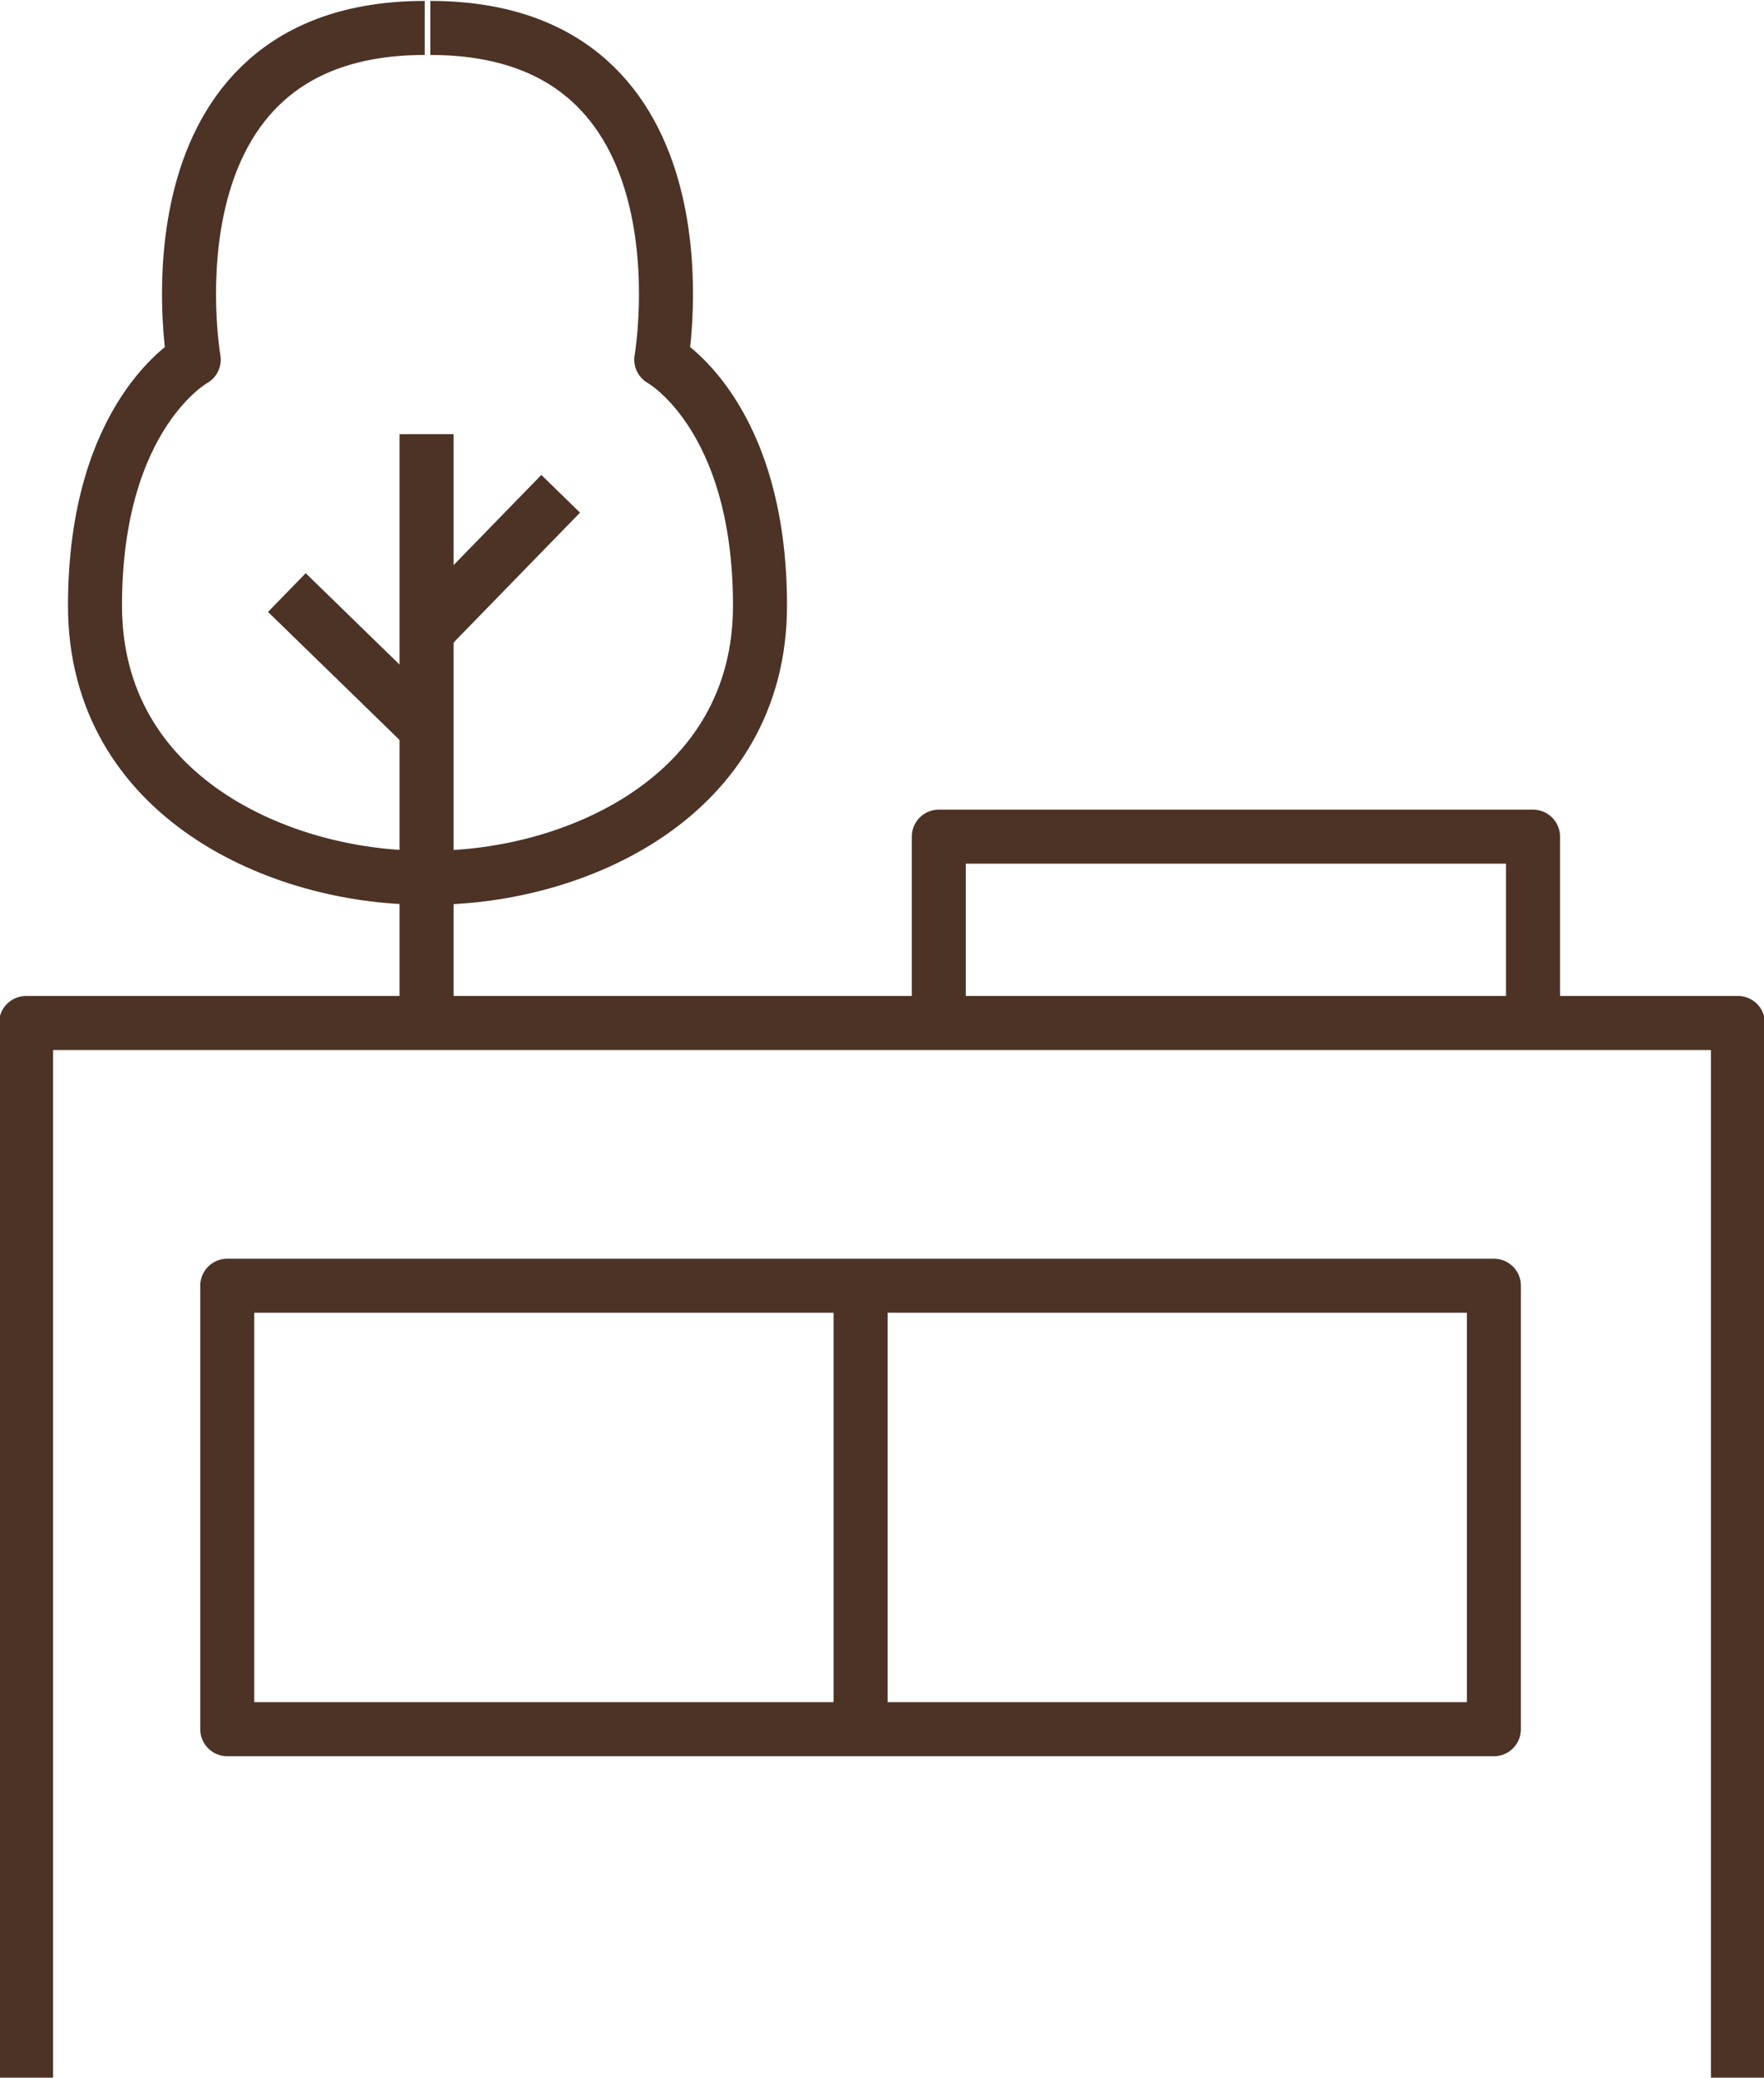
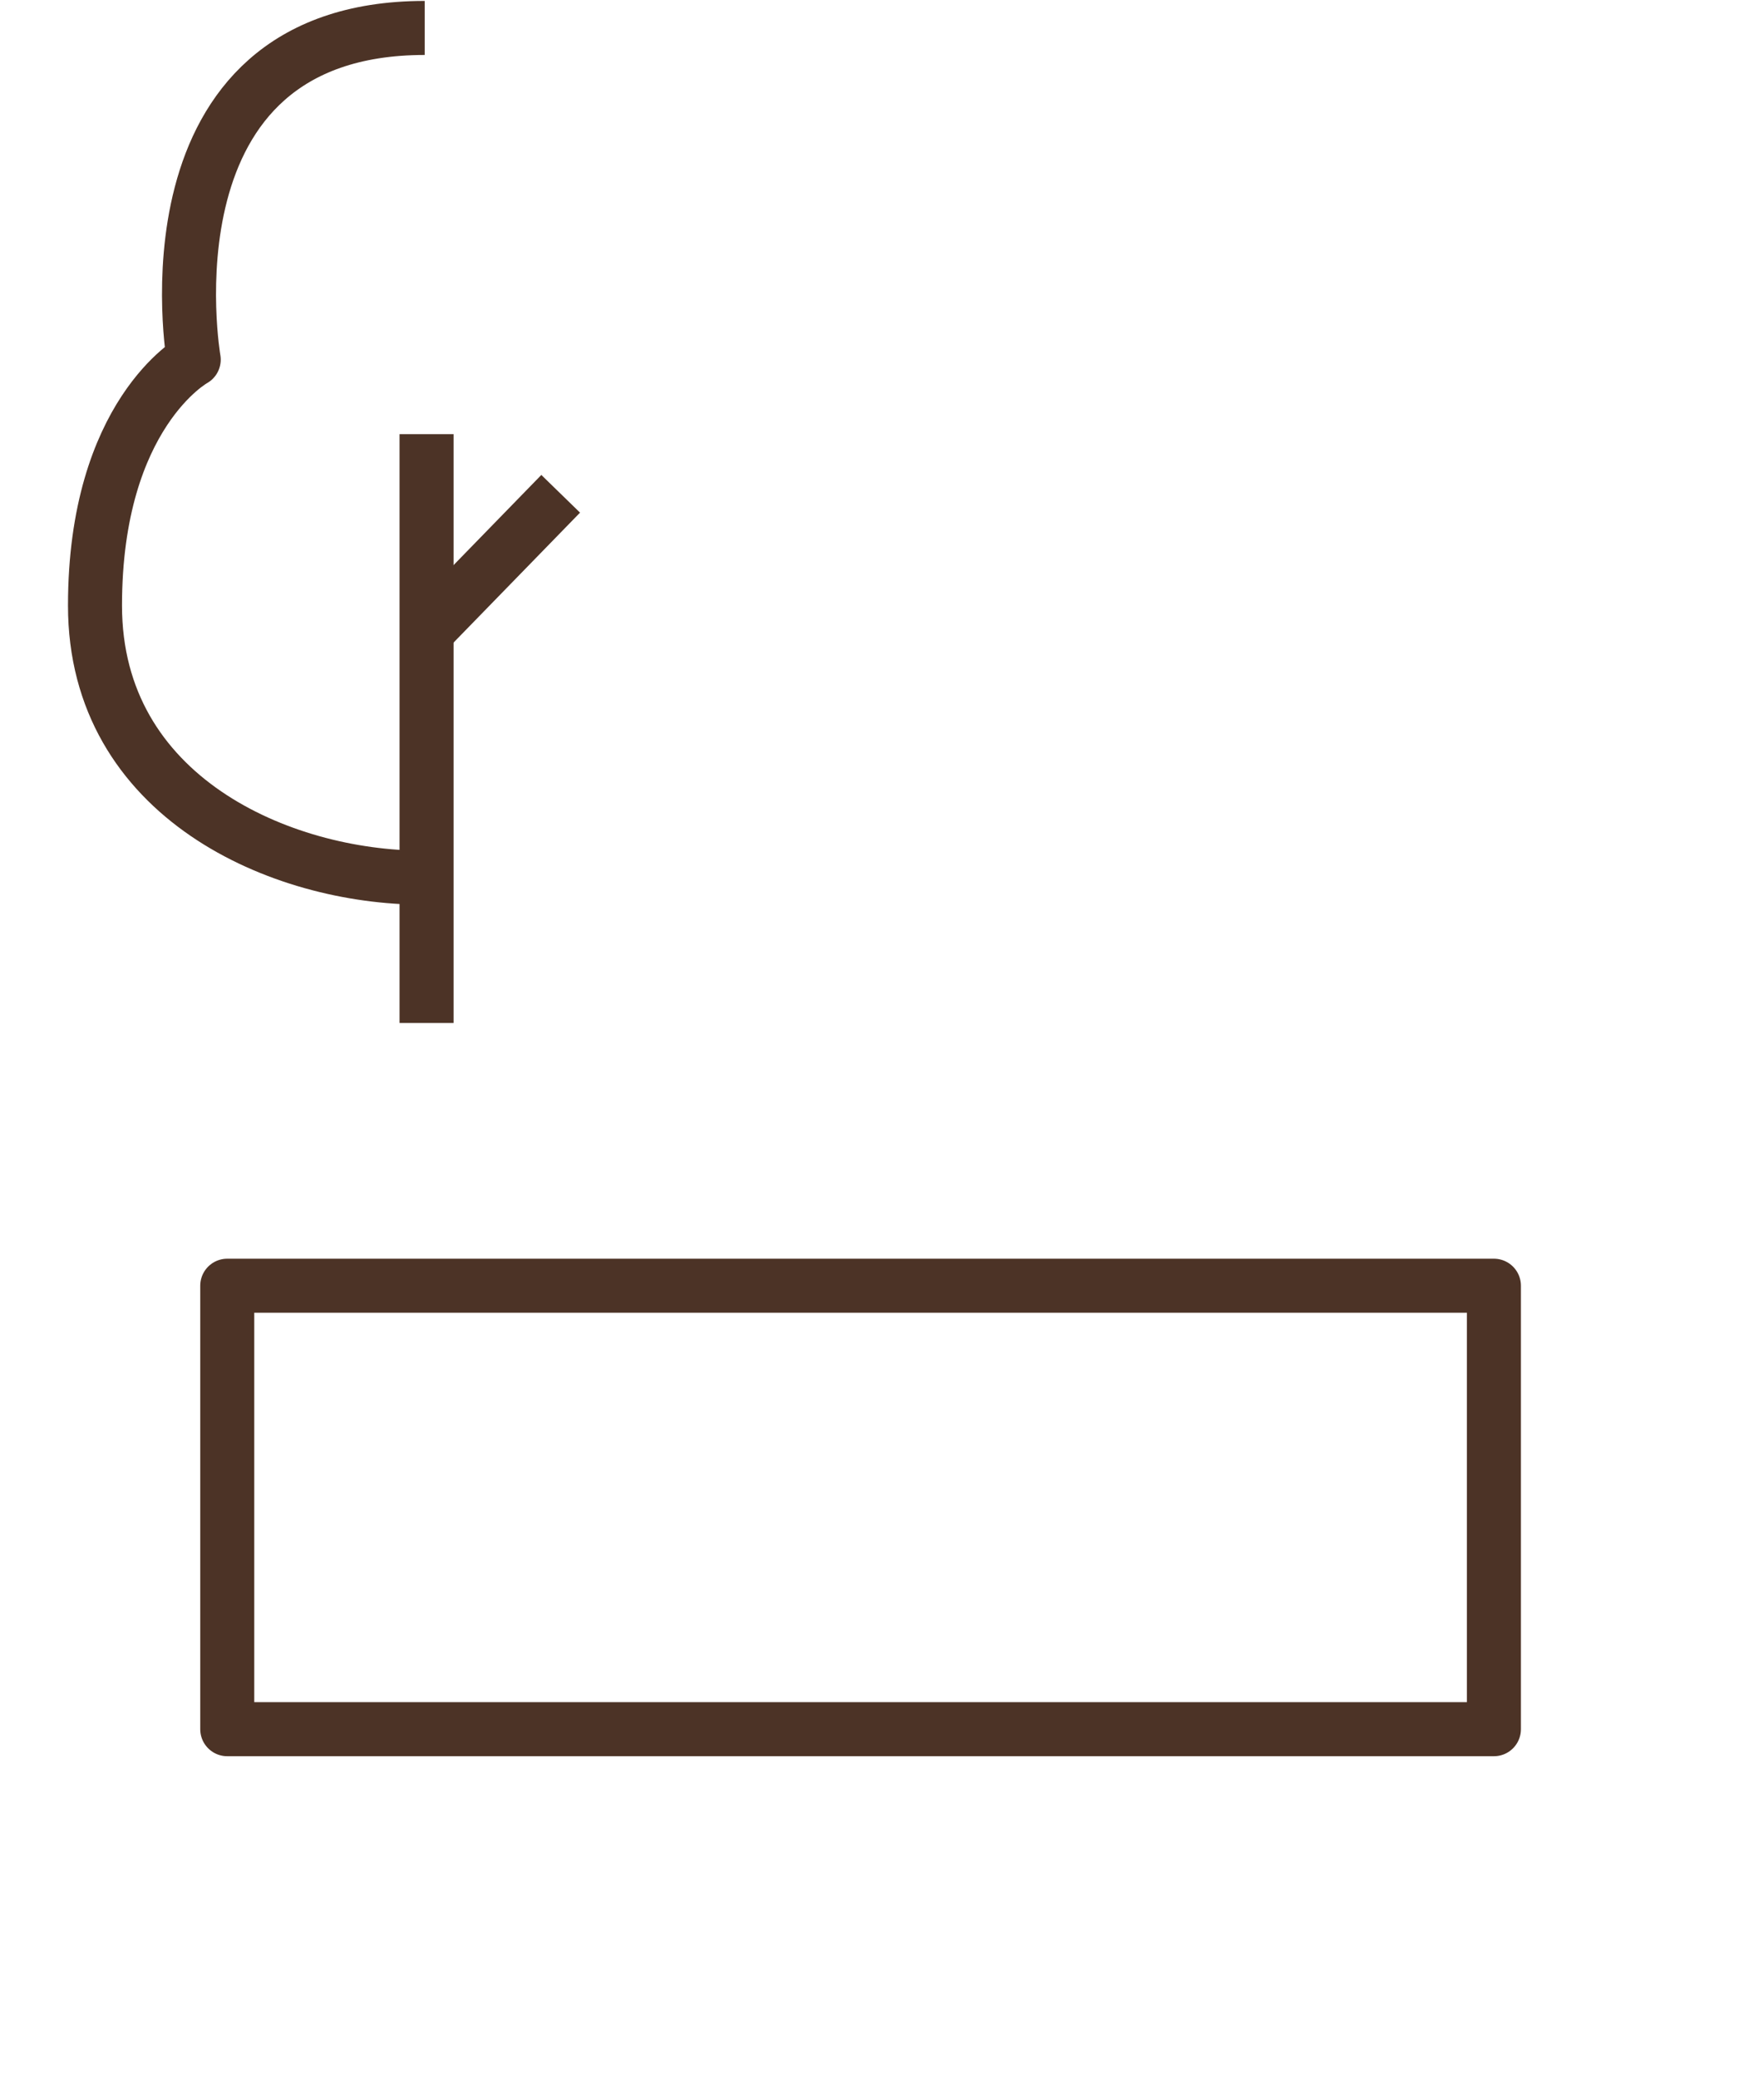
<svg xmlns="http://www.w3.org/2000/svg" version="1.1" viewBox="0 0 94.7 111.5">
  <defs>
    <style>
      .cls-1 {
        fill: none;
        stroke: #4c3326;
        stroke-linejoin: round;
        stroke-width: 2.9px;
      }
    </style>
  </defs>
  <g>
    <g id="_レイヤー_1" data-name="レイヤー_1">
      <g>
        <g>
          <line class="cls-1" x1="22.9" y1="23.3" x2="22.9" y2="54.9" />
-           <line class="cls-1" x1="15.4" y1="31.8" x2="22.9" y2="39.1" />
          <line class="cls-1" x1="30.1" y1="26.5" x2="22.7" y2="34.1" />
          <path class="cls-1" d="M22.7,47.1c-7.6,0-17.6-4.3-17.6-14.6s5.3-13.2,5.3-13.2c0,0-3.1-17.8,12.4-17.8" />
-           <path class="cls-1" d="M23.2,47.1c7.6,0,17.6-4.3,17.6-14.6,0-10.3-5.3-13.2-5.3-13.2,0,0,3.1-17.8-12.4-17.8" />
        </g>
        <rect class="cls-1" x="12.2" y="69" width="68" height="23.8" />
-         <line class="cls-1" x1="46.2" y1="69" x2="46.2" y2="92.8" />
-         <polyline class="cls-1" points="50.4 53.8 50.4 44.9 82.3 44.9 82.3 53.8" />
-         <polyline class="cls-1" points="1.4 111.5 1.4 54.9 93.3 54.9 93.3 111.5" />
      </g>
    </g>
  </g>
</svg>